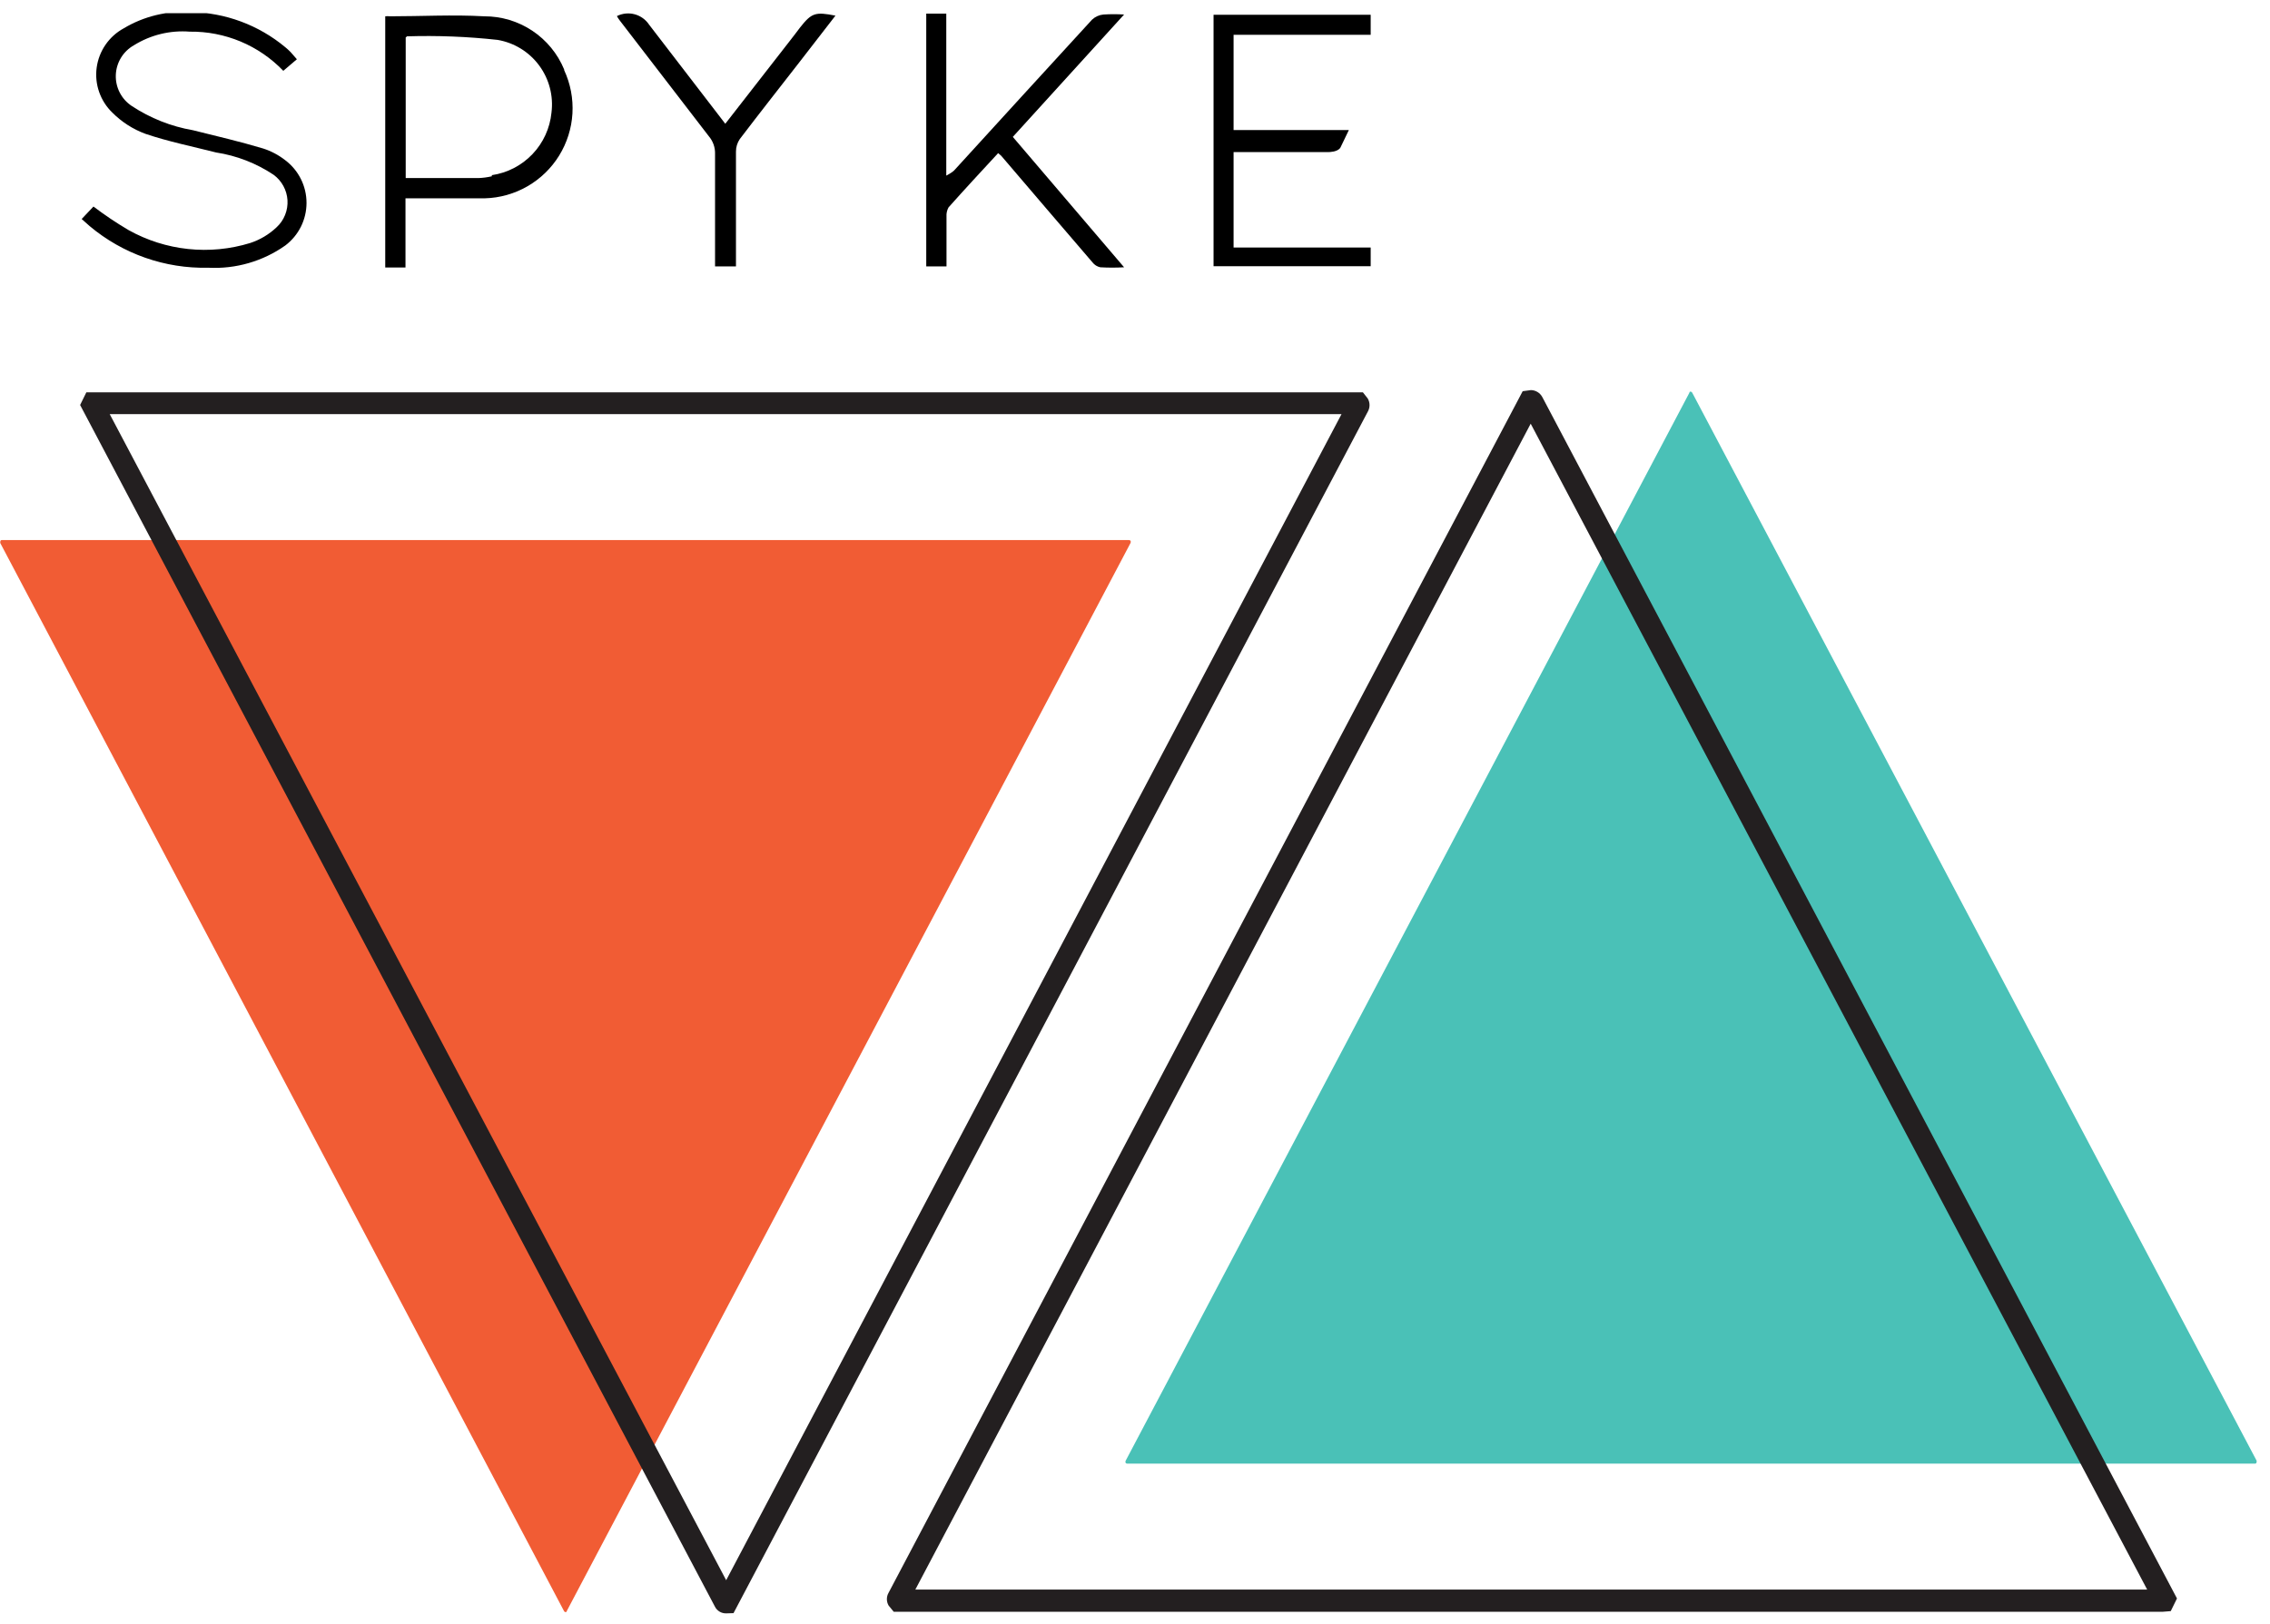
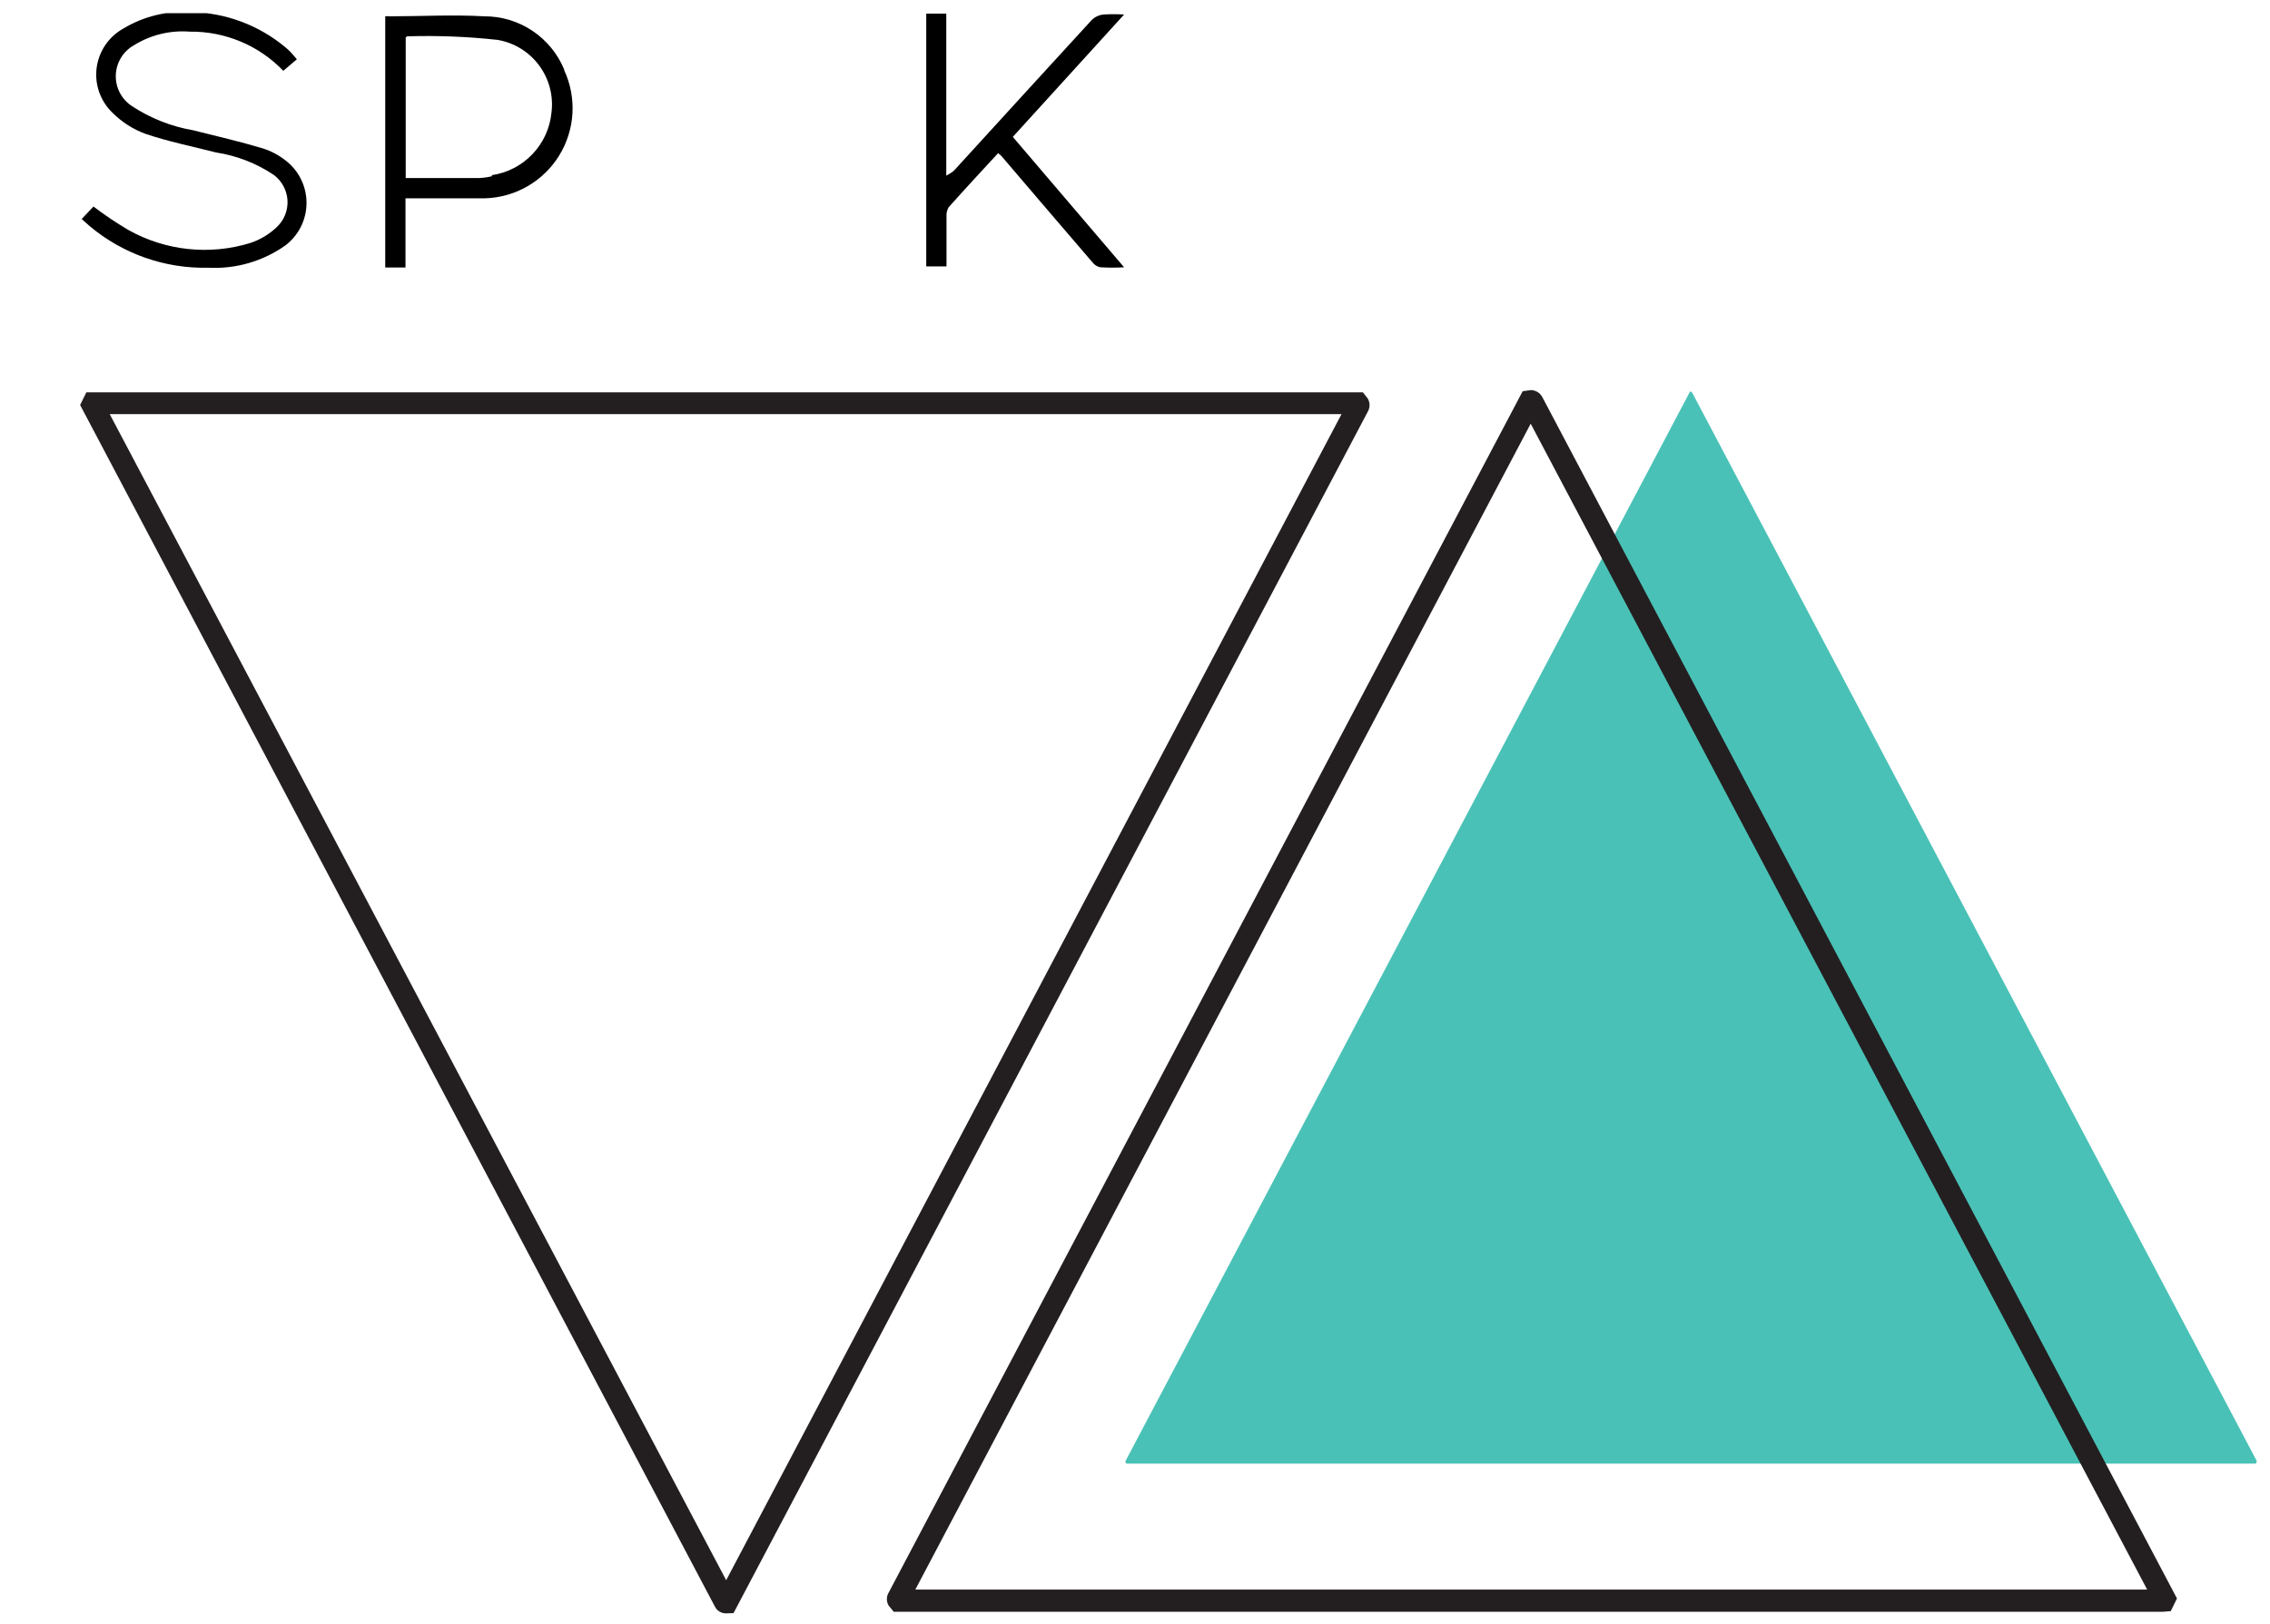
<svg xmlns="http://www.w3.org/2000/svg" width="102" height="73" viewBox="0 0 102 73" fill="none">
  <g clip-path="url(#clip0)">
    <g clip-path="url(#clip1)">
-       <path d="M0.01 24.403C0.01 24.333 0.01 24.273 0.09 24.273H50.72C50.8 24.273 50.83 24.333 50.8 24.403L25.47 72.403C25.47 72.473 25.37 72.473 25.34 72.403L0.01 24.403Z" fill="#F15C34" />
      <path d="M32.63 72.513C32.524 72.516 32.419 72.488 32.329 72.433C32.238 72.378 32.166 72.298 32.12 72.203L3.6 18.203L3.88 17.633H4.24H61.24L61.46 17.913C61.511 18.003 61.539 18.104 61.539 18.208C61.539 18.311 61.511 18.413 61.46 18.503L32.96 72.503L32.63 72.513ZM4.93 18.613L32.63 71.023L60.28 18.613H4.93Z" fill="#231F20" />
-       <path d="M101.4 65.654C101.4 65.724 101.4 65.784 101.32 65.784H50.66C50.58 65.784 50.55 65.724 50.58 65.654L75.91 17.654C75.91 17.584 76 17.584 76.04 17.654L101.4 65.654Z" fill="#4AC1B7" />
+       <path d="M101.4 65.654C101.4 65.724 101.4 65.784 101.32 65.784H50.66C50.58 65.784 50.55 65.724 50.58 65.654L75.91 17.654C75.91 17.584 76 17.584 76.04 17.654L101.4 65.654" fill="#4AC1B7" />
      <path d="M97.16 72.443H40.16L39.93 72.163C39.878 72.075 39.851 71.975 39.851 71.873C39.851 71.771 39.878 71.671 39.93 71.583L68.42 17.583L68.79 17.533C68.895 17.535 68.997 17.564 69.087 17.619C69.177 17.673 69.25 17.751 69.3 17.843L97.82 71.843L97.54 72.413L97.16 72.443ZM41.13 71.443H96.48L68.78 19.043L41.13 71.443Z" fill="#231F20" />
      <path fill-rule="evenodd" clip-rule="evenodd" d="M42.53 11.973H41.62V0.613H42.52V7.893C42.52 7.893 42.79 7.753 42.88 7.653C44.94 5.393 47.004 3.137 49.07 0.883C49.21 0.752 49.389 0.671 49.58 0.653C49.89 0.633 50.2 0.633 50.51 0.653L45.51 6.153L50.51 12.013C50.154 12.034 49.797 12.034 49.44 12.013C49.301 11.984 49.177 11.906 49.09 11.793C47.72 10.203 46.36 8.603 44.99 7.003L44.85 6.883C44.1 7.693 43.35 8.503 42.62 9.323C42.552 9.449 42.52 9.591 42.53 9.733V11.973Z" fill="black" />
      <path fill-rule="evenodd" clip-rule="evenodd" d="M13.34 2.663L12.73 3.183C12.188 2.618 11.535 2.17 10.813 1.867C10.09 1.565 9.313 1.413 8.53 1.423C7.65 1.353 6.77 1.567 6.02 2.033C5.781 2.167 5.58 2.361 5.437 2.595C5.294 2.829 5.214 3.096 5.204 3.37C5.194 3.644 5.254 3.916 5.38 4.16C5.505 4.404 5.691 4.612 5.92 4.763C6.752 5.312 7.688 5.684 8.67 5.853C9.72 6.113 10.78 6.363 11.82 6.673C12.182 6.789 12.521 6.969 12.82 7.203C13.116 7.427 13.356 7.716 13.522 8.049C13.687 8.381 13.773 8.747 13.773 9.118C13.773 9.489 13.687 9.856 13.522 10.188C13.356 10.52 13.116 10.809 12.82 11.033C11.812 11.745 10.593 12.098 9.36 12.033C7.415 12.079 5.52 11.414 4.03 10.163L3.67 9.843L4.2 9.283C4.705 9.667 5.233 10.021 5.78 10.343C6.604 10.803 7.512 11.091 8.451 11.191C9.389 11.291 10.338 11.2 11.24 10.923C11.684 10.778 12.091 10.535 12.43 10.213C12.596 10.06 12.726 9.871 12.81 9.661C12.894 9.452 12.931 9.226 12.918 9C12.904 8.774 12.841 8.555 12.732 8.356C12.624 8.158 12.473 7.986 12.29 7.853C11.513 7.336 10.633 6.994 9.71 6.853C8.65 6.583 7.56 6.363 6.53 6.013C5.974 5.808 5.469 5.483 5.05 5.063C4.781 4.805 4.578 4.487 4.455 4.135C4.332 3.784 4.294 3.408 4.344 3.039C4.394 2.67 4.53 2.317 4.741 2.011C4.952 1.704 5.233 1.451 5.56 1.273C6.463 0.732 7.509 0.478 8.56 0.543C10.119 0.566 11.623 1.124 12.82 2.123C12.904 2.192 12.985 2.265 13.06 2.343L13.34 2.663Z" fill="black" />
-       <path fill-rule="evenodd" clip-rule="evenodd" d="M60.61 5.844H55.43V1.564H61.59V0.664H54.53V11.964H61.59V11.124H55.43V6.834H59.72C59.72 6.834 60.11 6.834 60.23 6.634L60.61 5.844Z" fill="black" />
-       <path fill-rule="evenodd" clip-rule="evenodd" d="M32.59 5.563L35.47 1.863C35.63 1.653 35.8 1.443 35.96 1.223C36.47 0.583 36.63 0.523 37.54 0.703L35.86 2.873C34.98 4.003 34.1 5.123 33.24 6.253C33.129 6.418 33.069 6.614 33.07 6.813C33.07 8.373 33.07 9.943 33.07 11.503V11.973H32.13V11.373C32.13 9.893 32.13 8.373 32.13 6.923C32.14 6.631 32.04 6.345 31.85 6.123L27.85 0.923C27.801 0.86 27.757 0.793 27.72 0.723C27.967 0.599 28.252 0.57 28.519 0.642C28.786 0.714 29.018 0.882 29.17 1.113L32.59 5.563Z" fill="black" />
      <path d="M25.35 3.123C25.056 2.413 24.558 1.807 23.918 1.381C23.279 0.956 22.528 0.73 21.76 0.733C20.35 0.653 18.93 0.733 17.52 0.733C17.45 0.724 17.379 0.724 17.31 0.733V12.023H18.22V8.913H18.72C19.72 8.913 20.77 8.913 21.79 8.913C22.461 8.895 23.117 8.709 23.699 8.374C24.281 8.039 24.771 7.565 25.124 6.994C25.477 6.422 25.683 5.772 25.722 5.102C25.761 4.431 25.633 3.762 25.35 3.153V3.123ZM22.1 7.923C21.903 7.969 21.702 7.996 21.5 8.003H18.23V1.683L18.29 1.633C19.648 1.591 21.008 1.644 22.36 1.793C23.107 1.921 23.776 2.332 24.226 2.942C24.677 3.551 24.875 4.311 24.78 5.063C24.711 5.763 24.41 6.421 23.924 6.93C23.438 7.439 22.796 7.771 22.1 7.873V7.923Z" fill="black" />
    </g>
  </g>
  <defs>
    <clipPath id="clip0">
      <rect width="102" height="72" fill="white" transform="translate(0 0.594)" />
    </clipPath>
    <clipPath id="clip1">
      <rect width="101.42" height="71.92" fill="white" transform="translate(0 0.594)" />
    </clipPath>
  </defs>
</svg>